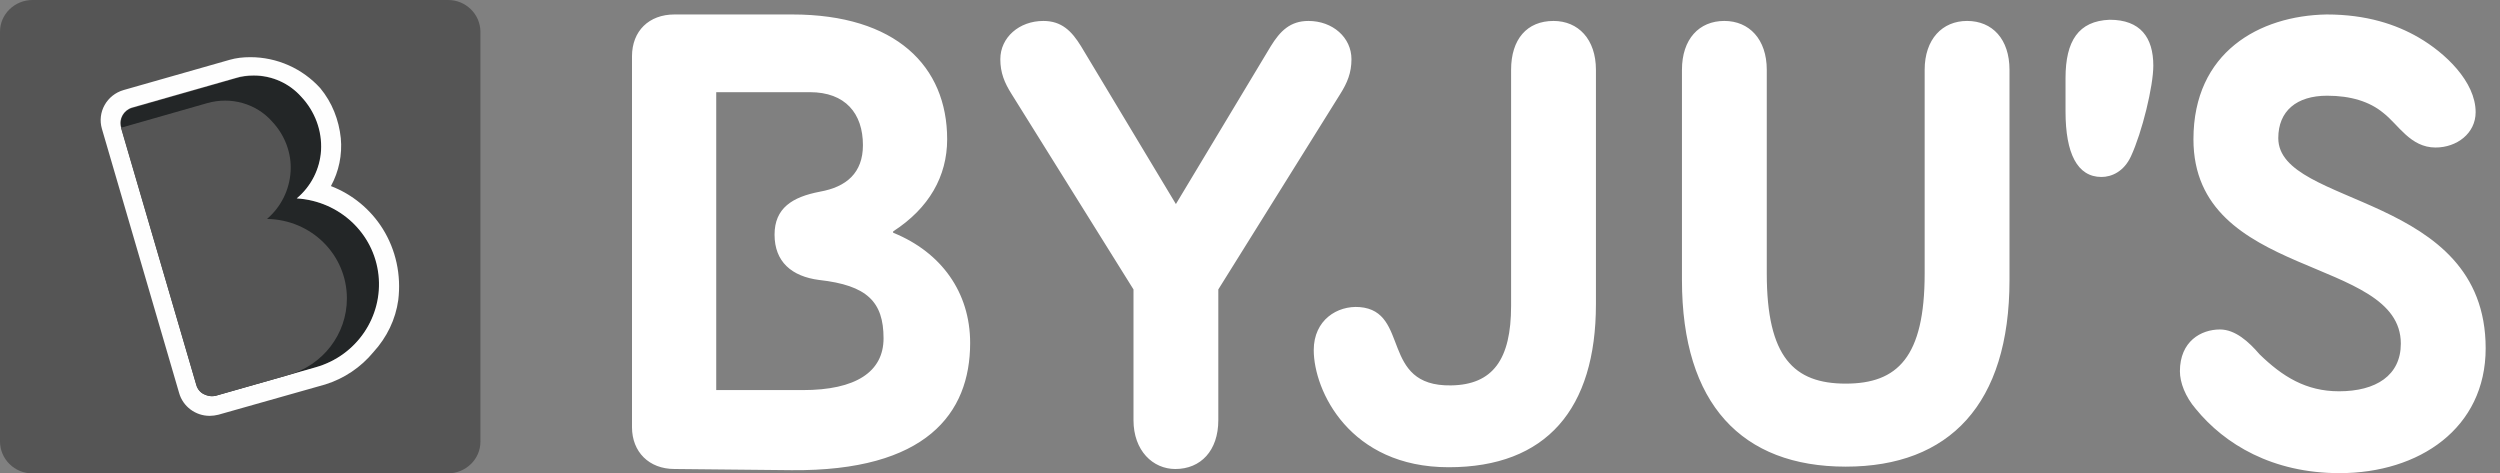
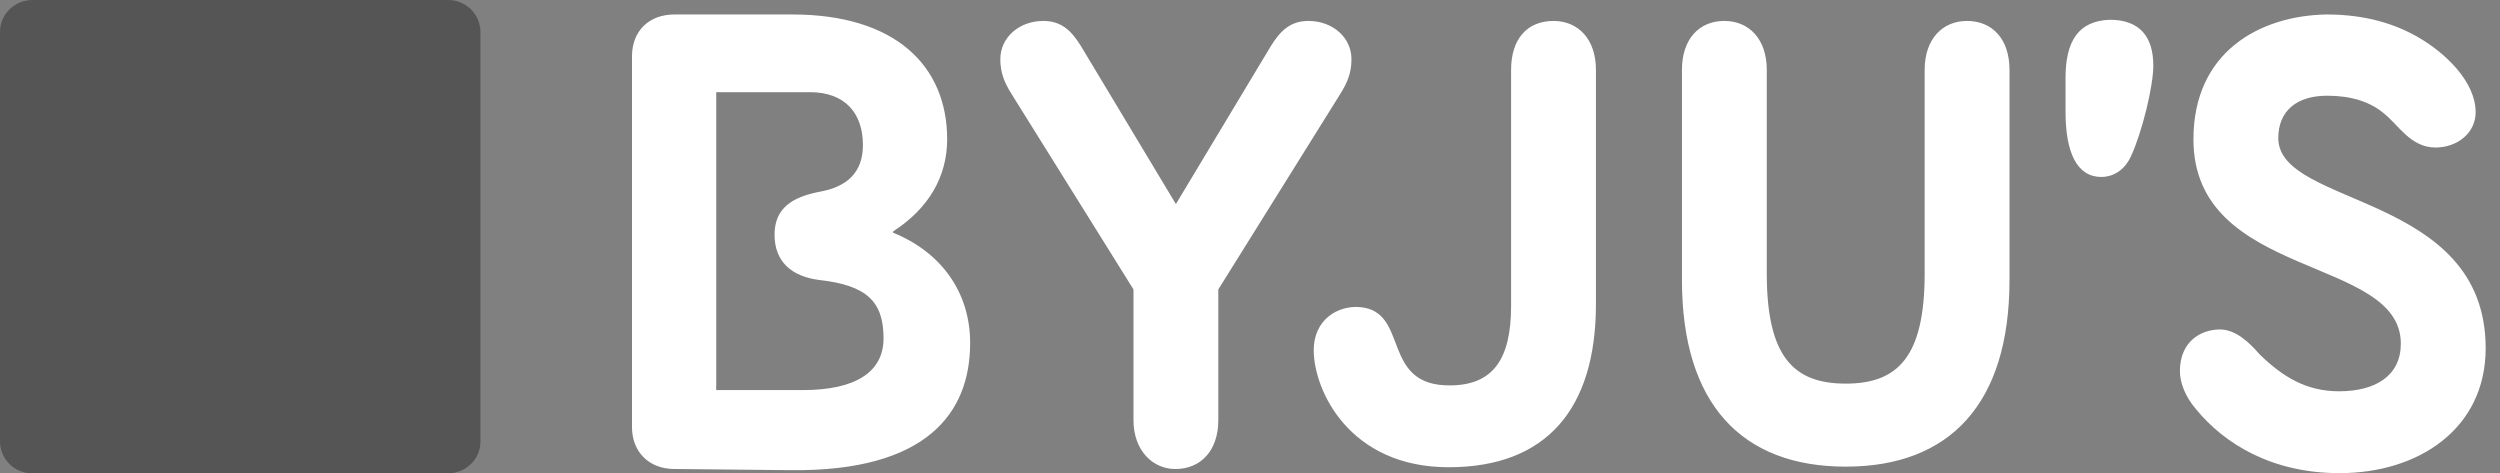
<svg xmlns="http://www.w3.org/2000/svg" width="169" height="32" viewBox="0 0 169 32" fill="none">
  <rect x="0" y="0" width="169" height="32" fill="#808080" stroke="none" />
  <g id="Group 48096464">
    <path id="Vector" fill-rule="evenodd" clip-rule="evenodd" d="M152.739 23.943C152.021 23.107 151.106 22.272 150.069 22.272C148.795 22.272 147.362 23.067 147.362 25.097C147.362 25.854 147.719 26.809 148.437 27.645C150.389 30.033 153.614 31.984 158.154 31.984C163.53 31.984 168.031 28.958 168.031 23.545C168.031 12.997 154.012 14.033 154.012 9.336C154.012 7.505 155.247 6.47 157.317 6.47C158.911 6.47 160.185 6.868 161.101 7.624C162.136 8.42 162.933 9.972 164.645 9.972C166.079 9.972 167.353 9.017 167.353 7.585C167.353 5.515 165.283 3.565 163.491 2.53C161.977 1.654 159.986 0.978 157.279 0.978C152.738 1.057 148.277 3.524 148.277 9.415C148.277 18.928 162.296 17.256 162.296 23.227C162.296 25.376 160.623 26.451 158.115 26.451C155.884 26.451 154.292 25.456 152.738 23.943H152.739ZM55.427 12.958C53.554 13.315 52.36 14.072 52.36 15.863C52.36 17.694 53.515 18.689 55.386 18.928C58.612 19.286 59.728 20.401 59.728 22.868C59.728 25.137 57.855 26.37 54.271 26.37H48.417V6.231H54.749C57.14 6.231 58.334 7.664 58.334 9.813C58.334 11.684 57.219 12.64 55.426 12.957L55.427 12.958ZM88.809 23.665C88.809 26.411 91.237 31.585 97.929 31.585C104.539 31.585 107.885 27.645 107.885 20.56V4.72C107.885 2.649 106.69 1.416 105.017 1.416C103.225 1.416 102.15 2.649 102.15 4.72V20.679C102.15 24.301 100.916 26.013 98.088 26.053C93.269 26.132 95.34 21.037 91.915 20.759C90.402 20.64 88.809 21.634 88.809 23.665ZM142.059 11.963C142.737 11.963 143.573 11.605 144.051 10.57C144.807 8.938 145.564 5.833 145.564 4.44C145.564 2.53 144.688 1.336 142.616 1.336C140.506 1.415 139.63 2.769 139.63 5.276V7.544C139.63 10.37 140.426 11.963 142.059 11.963ZM79.49 13.793L73.079 3.127C72.442 2.093 71.764 1.416 70.531 1.416C68.898 1.416 67.622 2.53 67.622 4.003C67.622 4.919 67.902 5.595 68.38 6.352L76.624 19.566V28.401C76.624 30.472 77.938 31.705 79.451 31.705C81.164 31.705 82.358 30.472 82.358 28.401V19.566L90.602 6.352C91.08 5.595 91.359 4.919 91.359 4.003C91.359 2.53 90.085 1.416 88.451 1.416C87.218 1.416 86.54 2.094 85.903 3.127L79.491 13.794L79.49 13.793ZM60.404 15.624C62.794 14.072 64.028 11.923 64.028 9.415C64.028 4.48 60.565 0.978 53.555 0.978H45.59C43.877 0.978 42.723 2.092 42.723 3.803V28.879C42.723 30.55 43.877 31.704 45.59 31.704L53.514 31.784C62.595 31.863 65.582 27.963 65.582 23.186C65.582 19.763 63.63 17.058 60.404 15.744C60.404 15.744 60.368 15.728 60.368 15.689C60.368 15.646 60.404 15.624 60.404 15.624ZM124.771 31.545C117.762 31.545 113.7 27.326 113.7 18.928V4.719C113.7 2.649 114.854 1.415 116.566 1.415C118.239 1.415 119.434 2.649 119.434 4.719V18.49C119.434 24.142 121.266 25.933 124.771 25.933C128.275 25.933 130.107 24.142 130.107 18.49V4.719C130.107 2.649 131.302 1.415 132.975 1.415C134.687 1.415 135.842 2.649 135.842 4.719V18.928C135.842 27.326 131.78 31.545 124.771 31.545Z" fill="white" />
    <g id="Group 48096458">
      <path id="Vector_2" fill-rule="evenodd" clip-rule="evenodd" d="M30.291 0C30.882 0 31.423 0.228 31.834 0.631C32.036 0.829 32.197 1.065 32.307 1.325C32.417 1.585 32.475 1.864 32.477 2.147V29.854C32.477 30.434 32.246 30.965 31.834 31.369C31.421 31.771 30.868 31.998 30.291 32H2.186C1.9 32.001 1.616 31.946 1.351 31.838C1.087 31.73 0.846 31.57 0.643 31.369C0.441 31.171 0.281 30.935 0.17 30.675C0.06 30.415 0.002 30.136 0 29.854L0 2.147C0 1.566 0.231 1.035 0.643 0.631C1.056 0.229 1.609 0.002 2.186 0L30.291 0Z" fill="#555555" />
-       <path id="Vector_3" fill-rule="evenodd" clip-rule="evenodd" d="M21.373 24.828L14.636 26.748C14.07 26.899 13.479 26.596 13.298 26.04L8.207 8.613C8.053 8.058 8.361 7.451 8.953 7.3L15.922 5.304C17.541 4.824 19.264 5.304 20.396 6.542C21.322 7.476 21.785 8.739 21.733 10.053C21.681 11.341 21.064 12.579 20.087 13.412C22.967 13.588 25.307 15.761 25.616 18.589C25.924 21.392 24.124 24.019 21.373 24.828" fill="#232627" />
-       <path id="Vector_4" fill-rule="evenodd" clip-rule="evenodd" d="M14.168 28.111C13.216 28.111 12.367 27.479 12.11 26.57L6.891 8.714C6.557 7.577 7.225 6.415 8.356 6.087L15.531 4.042C15.968 3.916 16.431 3.865 16.92 3.865C17.811 3.864 18.692 4.051 19.508 4.412C20.322 4.773 21.053 5.301 21.651 5.961C22.448 6.921 22.911 8.108 23.039 9.346C23.142 10.466 22.91 11.591 22.371 12.579C23.817 13.136 25.043 14.146 25.868 15.458C26.768 16.898 27.128 18.59 26.923 20.282C26.742 21.595 26.151 22.808 25.251 23.793C24.4 24.828 23.265 25.592 21.985 25.99L14.759 28.036C14.566 28.084 14.367 28.11 14.168 28.112L14.168 28.111ZM17.15 5.102C16.739 5.102 16.302 5.152 15.916 5.279L8.922 7.274C8.356 7.451 8.022 8.032 8.176 8.588L13.267 26.014C13.344 26.293 13.524 26.52 13.782 26.646C14.039 26.772 14.322 26.823 14.604 26.747L21.342 24.827C24.119 24.045 25.893 21.393 25.585 18.589C25.276 15.761 22.936 13.588 20.056 13.412C20.535 13.013 20.929 12.521 21.212 11.965C21.495 11.409 21.662 10.801 21.702 10.179C21.779 8.84 21.29 7.527 20.364 6.542C19.961 6.088 19.466 5.724 18.912 5.476C18.358 5.228 17.757 5.1 17.15 5.102Z" fill="#FEFEFE" />
-       <path id="Vector_5" fill-rule="evenodd" clip-rule="evenodd" d="M23.45 20.179C23.45 17.225 21.059 14.85 18.05 14.8C18.518 14.4 18.901 13.909 19.175 13.358C19.448 12.807 19.608 12.206 19.645 11.592C19.722 10.355 19.259 9.142 18.41 8.233C17.33 6.996 15.607 6.516 14.013 6.97L8.176 8.637L13.268 26.014C13.345 26.292 13.525 26.519 13.782 26.645C14.039 26.771 14.322 26.822 14.604 26.746L19.387 25.382L19.464 25.357C21.831 24.7 23.45 22.579 23.45 20.179Z" fill="#555555" />
+       <path id="Vector_5" fill-rule="evenodd" clip-rule="evenodd" d="M23.45 20.179C23.45 17.225 21.059 14.85 18.05 14.8C18.518 14.4 18.901 13.909 19.175 13.358C19.448 12.807 19.608 12.206 19.645 11.592C19.722 10.355 19.259 9.142 18.41 8.233C17.33 6.996 15.607 6.516 14.013 6.97L8.176 8.637L13.268 26.014C14.039 26.771 14.322 26.822 14.604 26.746L19.387 25.382L19.464 25.357C21.831 24.7 23.45 22.579 23.45 20.179Z" fill="#555555" />
    </g>
  </g>
</svg>